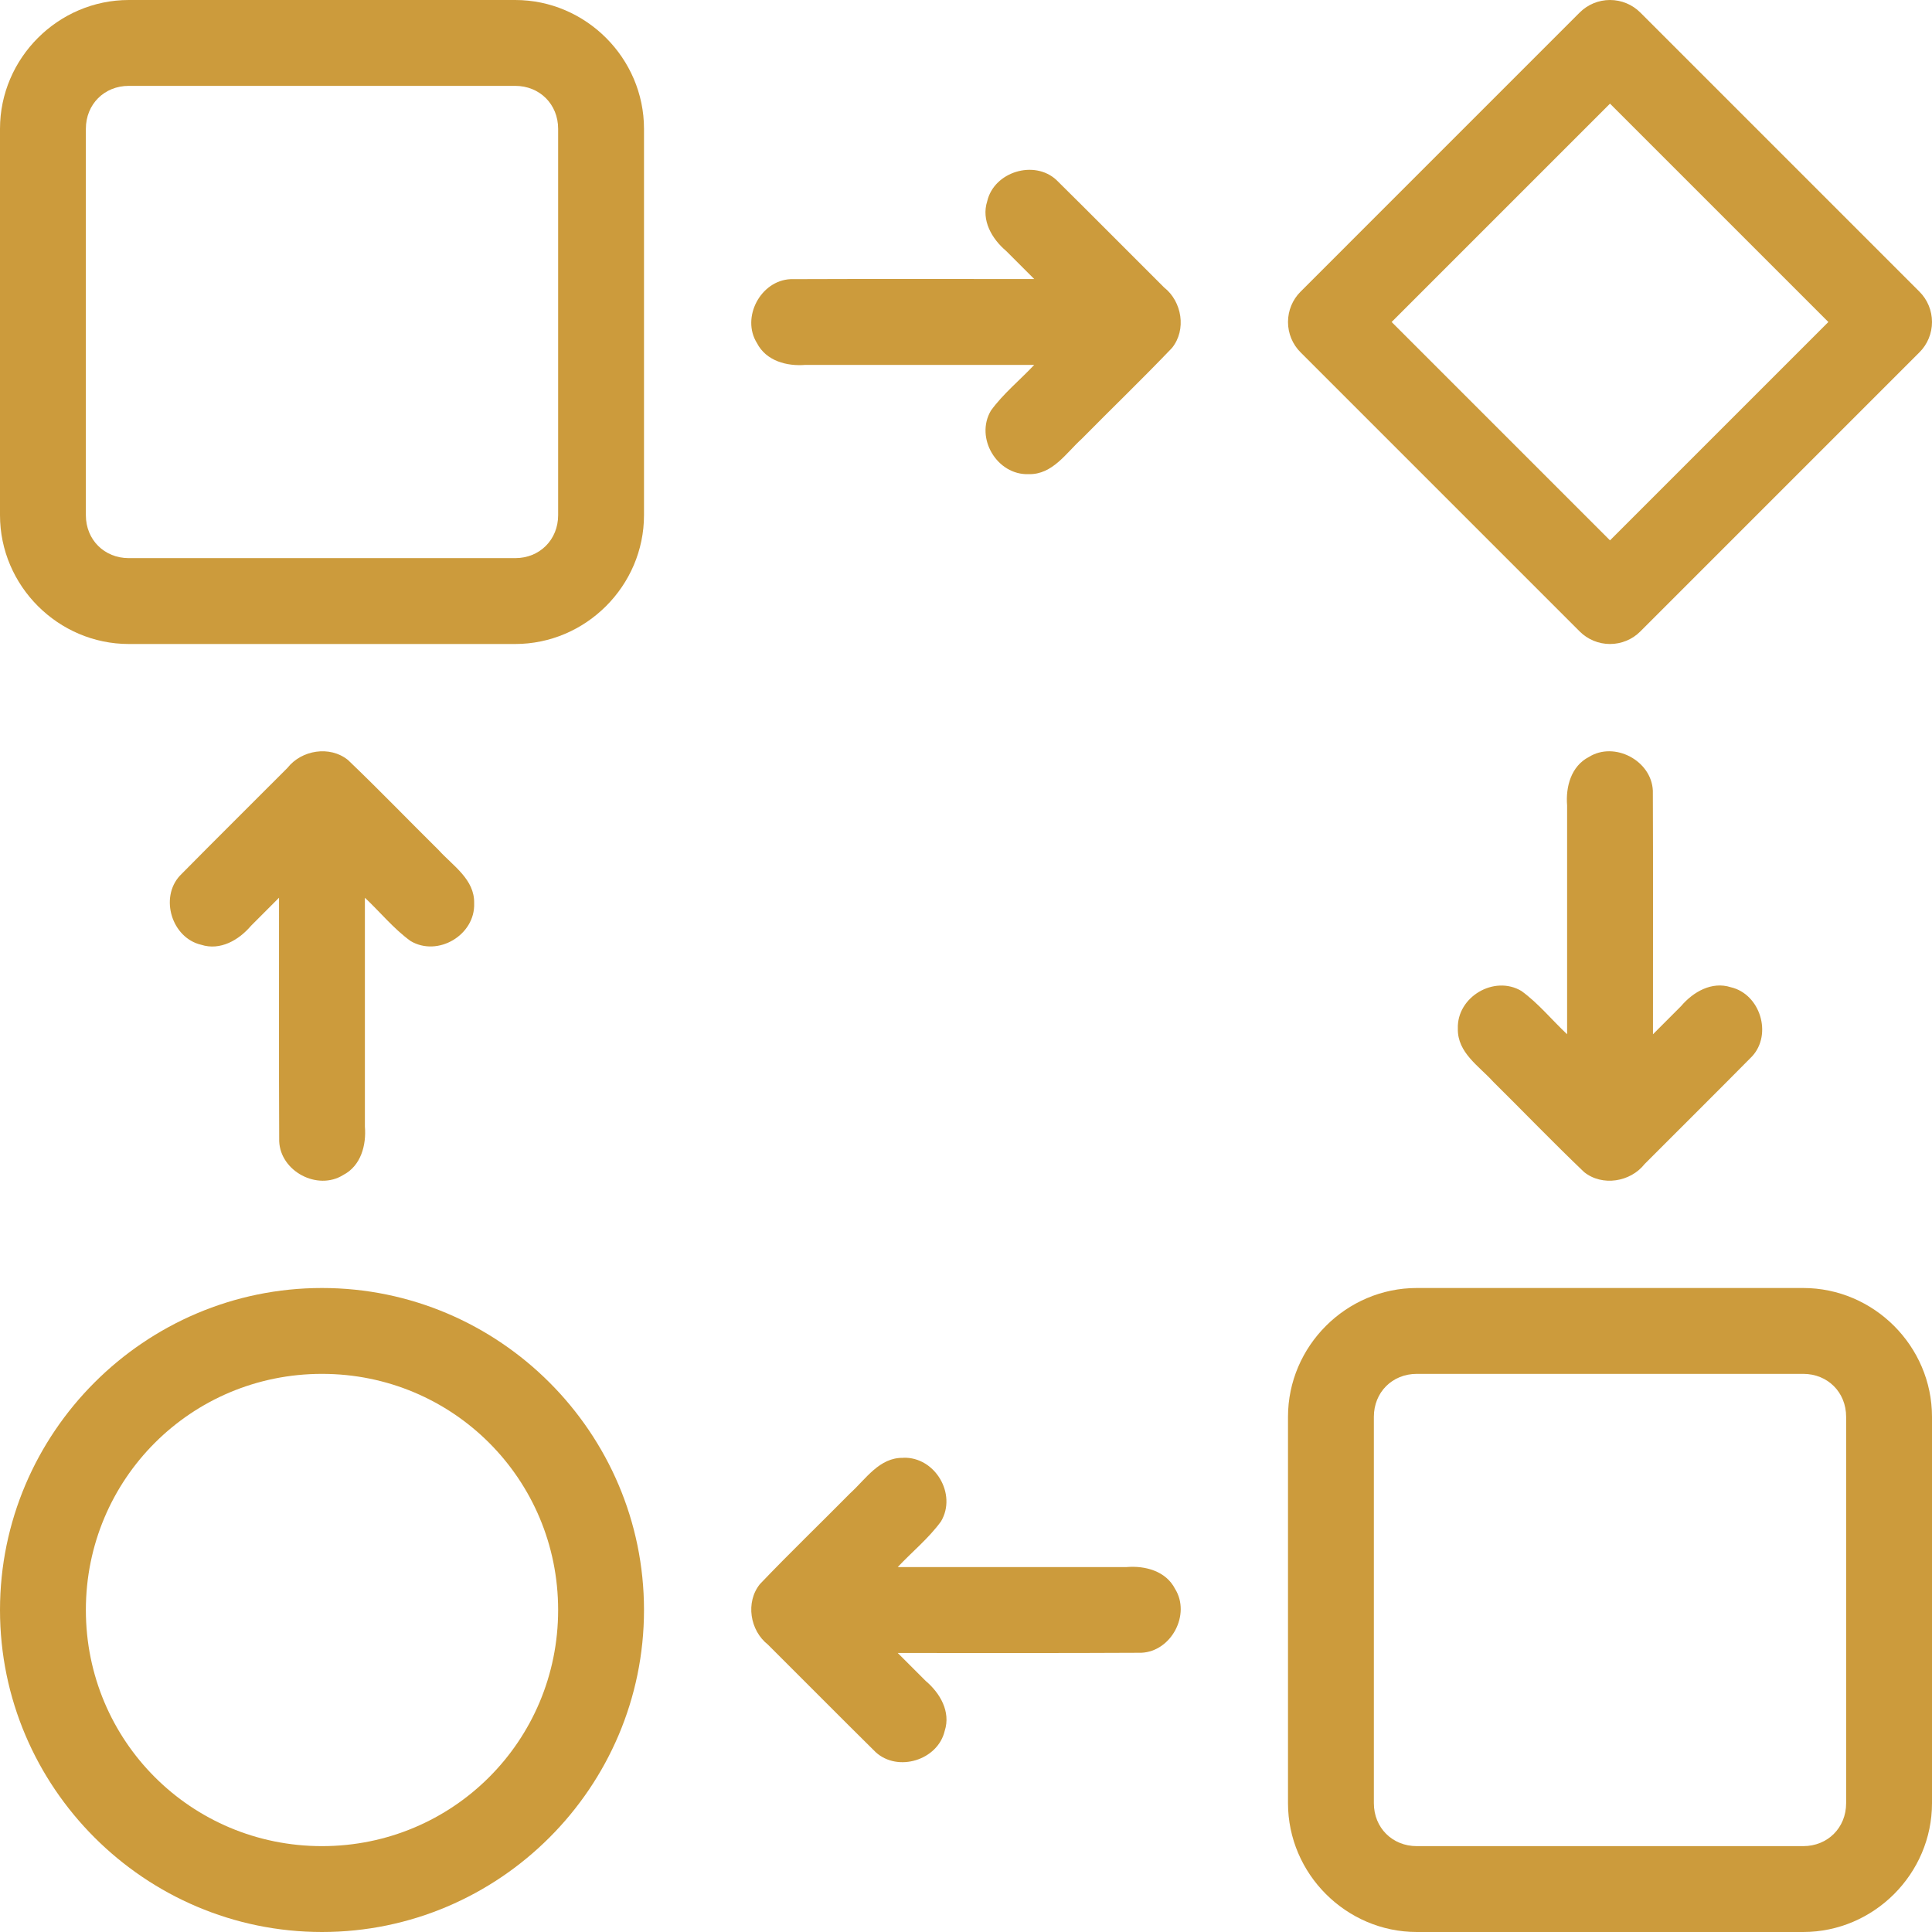
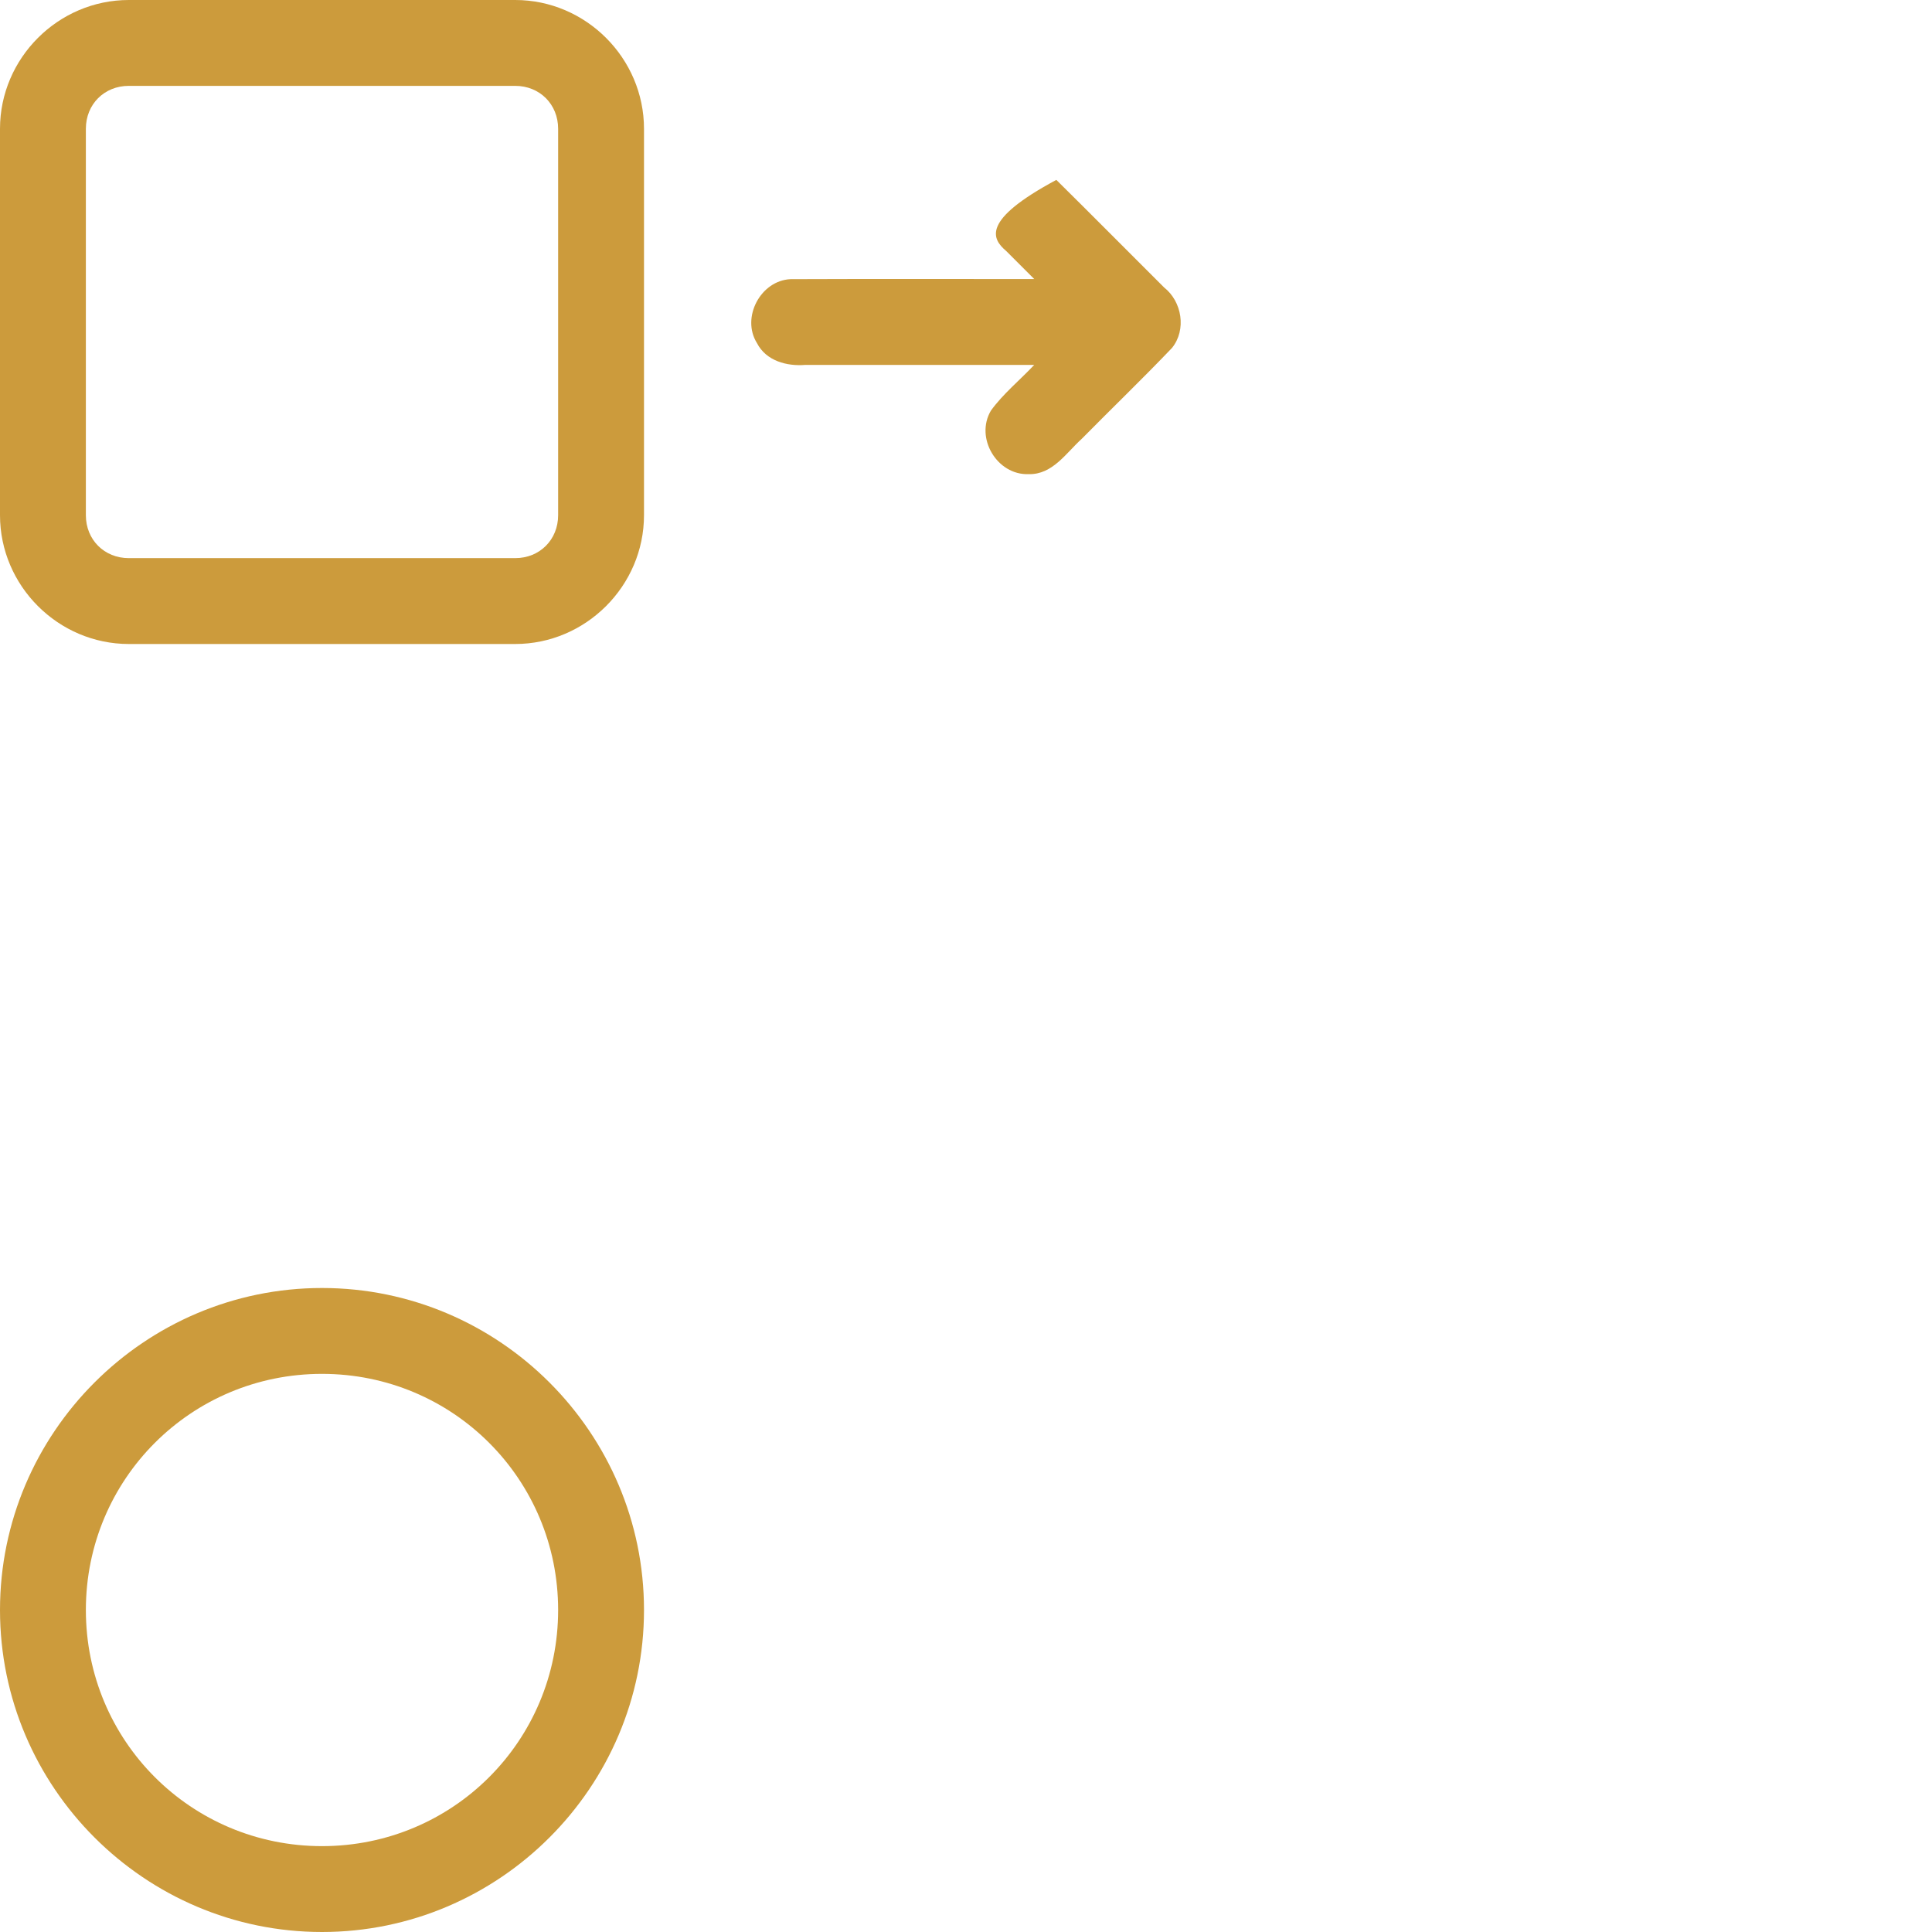
<svg xmlns="http://www.w3.org/2000/svg" width="45" height="45" viewBox="0 0 45 45" fill="none">
-   <path d="M30.293 6.793C30.105 6.98 30 7.235 30 7.5C30 7.765 30.105 8.02 30.293 8.207L36.793 14.707C36.98 14.895 37.235 15 37.5 15C37.765 15 38.02 14.895 38.207 14.707L44.707 8.207C44.895 8.02 45 7.765 45 7.5C45 7.235 44.895 6.98 44.707 6.793L38.207 0.293C38.02 0.105 37.765 0 37.5 0C37.235 0 36.98 0.105 36.793 0.293L30.293 6.793ZM32.414 7.5L37.5 2.414L42.586 7.5L37.5 12.586L32.414 7.5Z" fill="#CC9B3C" />
  <path d="M7.5 30C3.37 30 0 33.37 0 37.5C0 41.63 3.37 45 7.5 45C11.63 45 15 41.63 15 37.5C15 33.37 11.63 30 7.5 30ZM7.5 32C10.549 32 13 34.451 13 37.5C13 40.549 10.549 43 7.5 43C4.451 43 2 40.549 2 37.5C2 34.451 4.451 32 7.5 32Z" fill="#CC9B3C" />
-   <path d="M33 30C31.355 30 30 31.355 30 33V42C30 43.645 31.355 45 33 45H42C43.645 45 45 43.645 45 42V33C45 31.355 43.645 30 42 30H33ZM33 32H42C42.571 32 43 32.429 43 33V42C43 42.571 42.571 43 42 43H33C32.429 43 32 42.571 32 42V33C32 32.429 32.429 32 33 32Z" fill="#CC9B3C" />
-   <path fill-rule="evenodd" clip-rule="evenodd" d="M21.039 33.956C20.482 33.944 20.17 34.447 19.802 34.781C19.104 35.488 18.386 36.178 17.7 36.897C17.361 37.319 17.467 37.976 17.885 38.305C18.723 39.139 19.554 39.98 20.395 40.81C20.911 41.285 21.844 40.999 22.004 40.316C22.149 39.869 21.896 39.436 21.563 39.154C21.345 38.937 21.128 38.719 20.91 38.501C22.801 38.501 24.693 38.506 26.584 38.496C27.284 38.466 27.74 37.602 27.369 37.007C27.155 36.591 26.672 36.464 26.239 36.5C24.462 36.5 22.686 36.5 20.91 36.5C21.244 36.144 21.631 35.831 21.918 35.436C22.295 34.801 21.778 33.928 21.039 33.954V33.956Z" fill="#CC9B3C" />
  <path d="M3 0C1.355 0 0 1.355 0 3V12C0 13.645 1.355 15 3 15H12C13.645 15 15 13.645 15 12V3C15 1.355 13.645 0 12 0H3ZM3 2H12C12.571 2 13 2.429 13 3V12C13 12.571 12.571 13 12 13H3C2.429 13 2 12.571 2 12V3C2 2.429 2.429 2 3 2Z" fill="#CC9B3C" />
-   <path fill-rule="evenodd" clip-rule="evenodd" d="M11.044 21.04C11.057 20.482 10.553 20.171 10.22 19.803C9.512 19.104 8.822 18.386 8.103 17.7C7.681 17.361 7.024 17.468 6.695 17.886C5.861 18.723 5.02 19.555 4.19 20.396C3.715 20.911 4.002 21.845 4.684 22.005C5.131 22.149 5.564 21.896 5.846 21.564C6.063 21.346 6.281 21.128 6.499 20.91C6.501 22.802 6.494 24.693 6.503 26.584C6.533 27.285 7.397 27.74 7.992 27.369C8.408 27.155 8.535 26.672 8.499 26.239C8.499 24.463 8.499 22.687 8.499 20.91C8.855 21.244 9.168 21.632 9.563 21.918C10.198 22.296 11.071 21.778 11.044 21.04H11.044Z" fill="#CC9B3C" />
-   <path fill-rule="evenodd" clip-rule="evenodd" d="M33.956 23.96C33.944 24.518 34.447 24.829 34.781 25.197C35.488 25.896 36.178 26.614 36.897 27.3C37.319 27.639 37.976 27.532 38.305 27.114C39.139 26.277 39.98 25.445 40.81 24.604C41.285 24.089 40.999 23.155 40.316 22.995C39.869 22.851 39.436 23.104 39.154 23.436C38.937 23.654 38.719 23.872 38.501 24.09C38.499 22.198 38.506 20.307 38.498 18.416C38.467 17.715 37.603 17.26 37.009 17.631C36.593 17.845 36.465 18.328 36.501 18.761C36.501 20.537 36.501 22.313 36.501 24.09C36.145 23.756 35.833 23.369 35.437 23.082C34.802 22.704 33.929 23.222 33.956 23.96H33.956Z" fill="#CC9B3C" />
-   <path fill-rule="evenodd" clip-rule="evenodd" d="M23.96 11.044C24.517 11.057 24.829 10.553 25.197 10.22C25.895 9.512 26.613 8.822 27.299 8.103C27.639 7.681 27.532 7.024 27.114 6.695C26.276 5.861 25.445 5.02 24.604 4.19C24.088 3.715 23.155 4.002 22.995 4.684C22.85 5.131 23.103 5.564 23.436 5.846C23.654 6.063 23.872 6.281 24.089 6.499C22.198 6.501 20.306 6.494 18.415 6.502C17.715 6.533 17.259 7.397 17.631 7.991C17.844 8.407 18.327 8.535 18.76 8.499C20.537 8.499 22.313 8.499 24.089 8.499C23.755 8.855 23.368 9.167 23.081 9.563C22.704 10.198 23.221 11.071 23.96 11.044V11.044Z" fill="#CC9B3C" />
+   <path fill-rule="evenodd" clip-rule="evenodd" d="M23.96 11.044C24.517 11.057 24.829 10.553 25.197 10.22C25.895 9.512 26.613 8.822 27.299 8.103C27.639 7.681 27.532 7.024 27.114 6.695C26.276 5.861 25.445 5.02 24.604 4.19C22.85 5.131 23.103 5.564 23.436 5.846C23.654 6.063 23.872 6.281 24.089 6.499C22.198 6.501 20.306 6.494 18.415 6.502C17.715 6.533 17.259 7.397 17.631 7.991C17.844 8.407 18.327 8.535 18.76 8.499C20.537 8.499 22.313 8.499 24.089 8.499C23.755 8.855 23.368 9.167 23.081 9.563C22.704 10.198 23.221 11.071 23.96 11.044V11.044Z" fill="#CC9B3C" />
</svg>